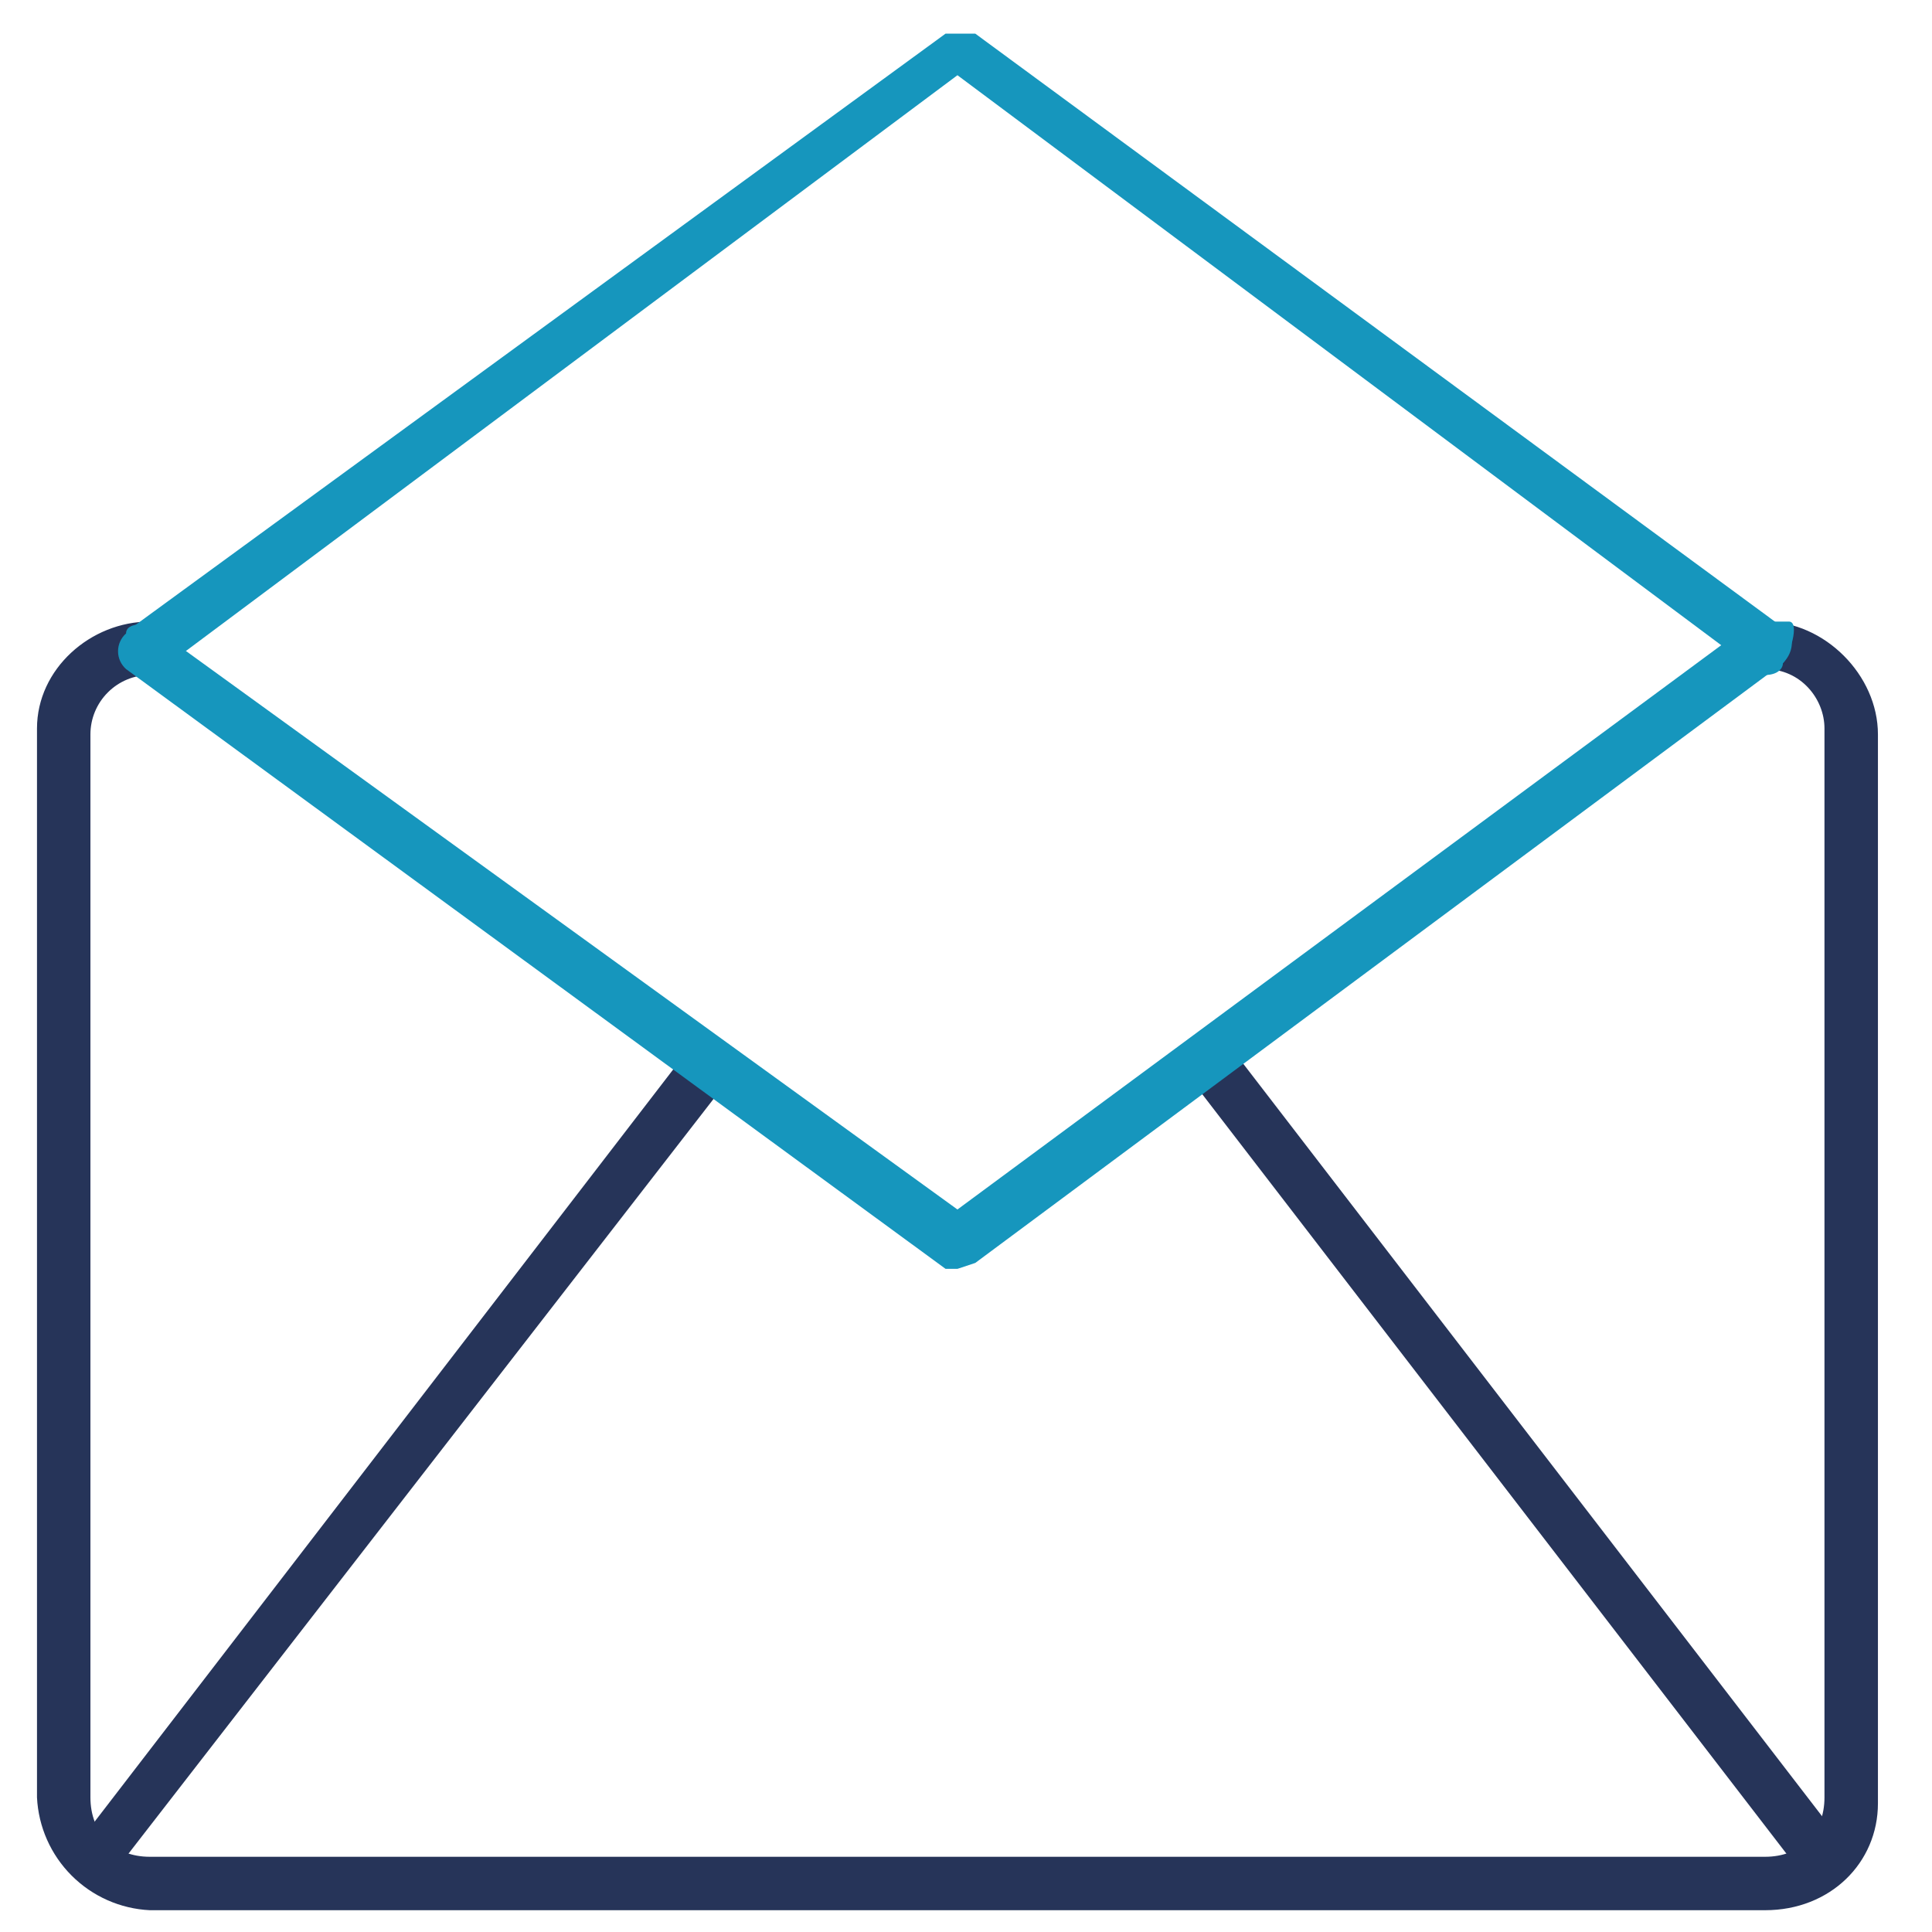
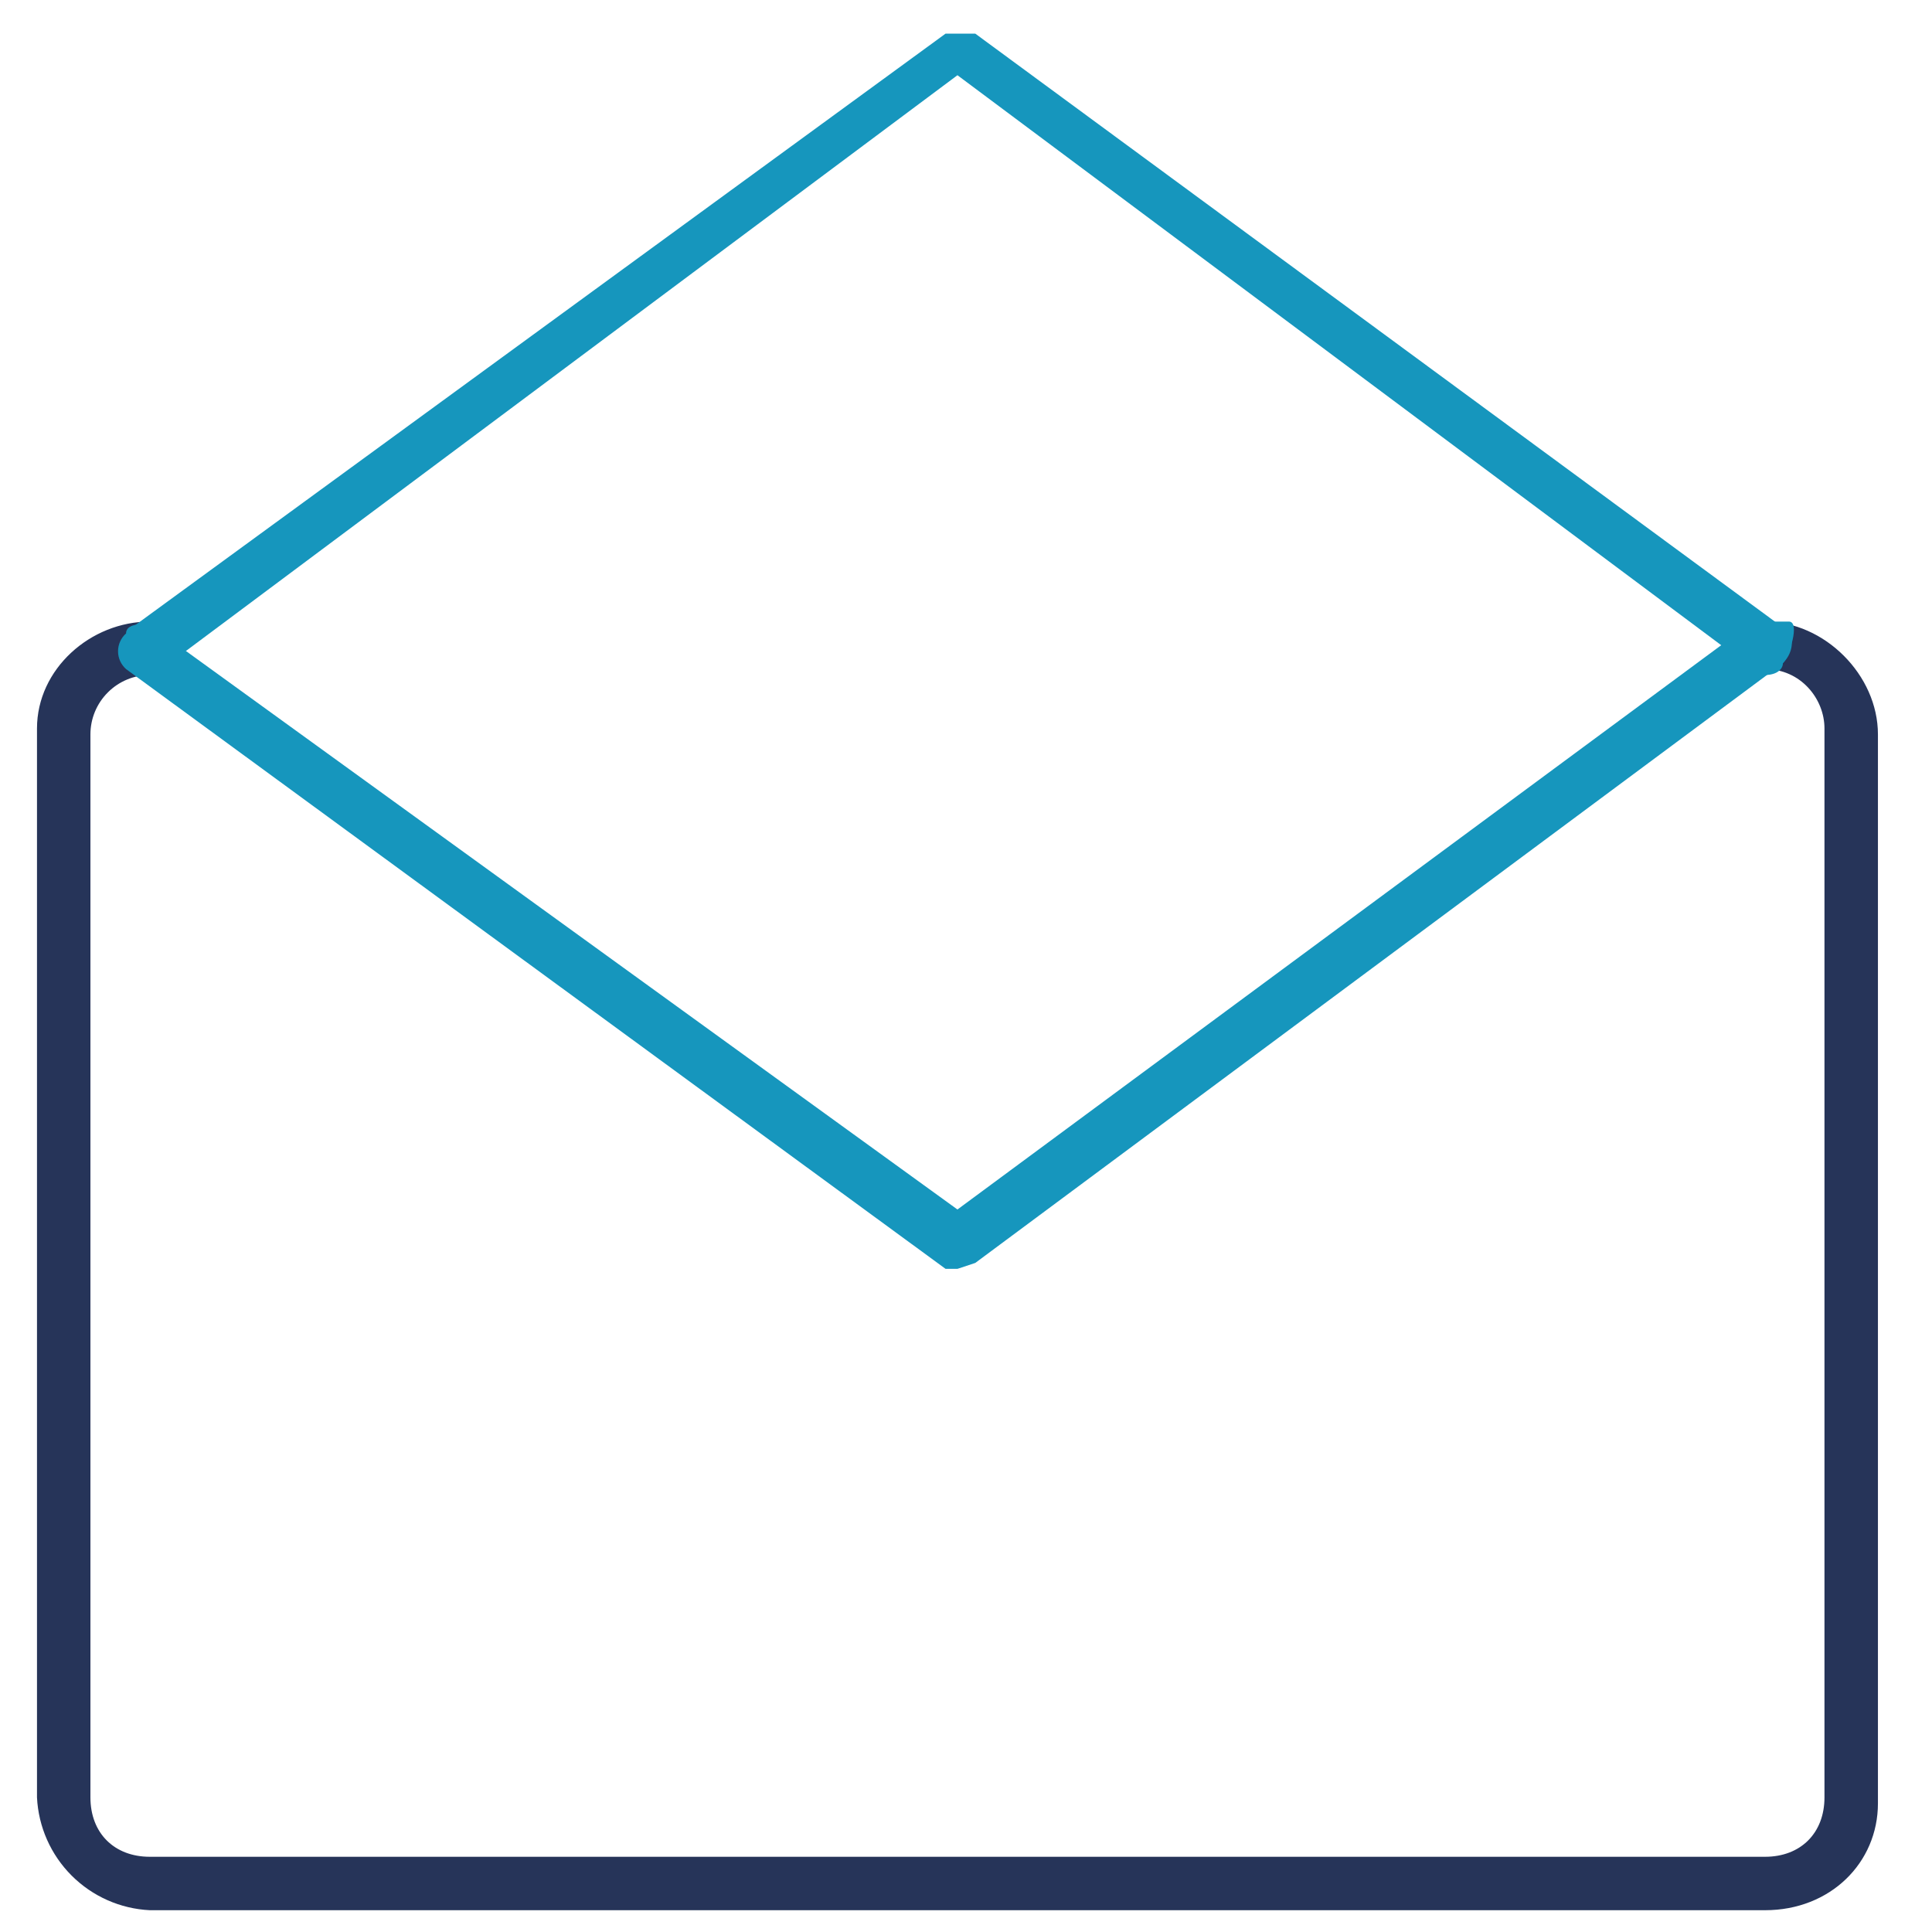
<svg xmlns="http://www.w3.org/2000/svg" width="61" height="61" viewBox="0 0 61 61" fill="none">
  <path d="M55.73 60.312H4.73C3.8 60.267 2.92 59.877 2.262 59.219C1.603 58.56 1.213 57.68 1.168 56.75V23C1.168 21.125 2.855 19.625 4.73 19.625C5.105 19.625 5.48 20 5.48 20.375C5.48 20.75 5.105 21.312 4.73 21.312C4.233 21.312 3.756 21.51 3.405 21.862C3.053 22.213 2.855 22.69 2.855 23.188V56.75C2.855 57.875 3.605 58.625 4.73 58.625H55.73C56.855 58.625 57.605 57.875 57.605 56.75V23C57.605 22.062 56.855 21.125 55.73 21.125C55.355 21.125 54.98 20.938 54.98 20.375C54.98 19.812 55.355 19.625 55.73 19.625C57.605 19.625 59.293 21.312 59.293 23.188V56.938C59.293 58.812 57.793 60.312 55.73 60.312Z" fill="#263459" />
-   <path d="M3.418 58.812H2.855C2.776 58.742 2.712 58.656 2.668 58.559C2.624 58.462 2.602 58.356 2.602 58.25C2.602 58.144 2.624 58.038 2.668 57.941C2.712 57.844 2.776 57.758 2.855 57.688L21.605 33.312C21.793 33.125 22.355 32.938 22.73 33.312C23.105 33.5 23.105 34.062 22.73 34.438L3.98 58.625L3.418 58.812ZM57.23 58.812L56.48 58.625L37.73 34.25C37.624 34.117 37.566 33.952 37.566 33.781C37.566 33.611 37.624 33.446 37.73 33.312C38.105 32.938 38.668 33.125 39.043 33.312L57.793 57.688V58.625L57.23 58.812Z" fill="#263459" />
  <path d="M30.23 40.062H29.855L3.98 21.125C3.901 21.055 3.837 20.968 3.793 20.871C3.749 20.774 3.727 20.669 3.727 20.562C3.727 20.456 3.749 20.351 3.793 20.254C3.837 20.157 3.901 20.07 3.98 20C3.98 19.625 4.73 19.625 5.105 20L30.23 38.188L55.355 19.625H56.48C56.855 19.625 56.48 20.75 56.293 20.938L30.793 39.875L30.23 40.062Z" fill="#1696BD" />
  <path d="M55.73 21.125H55.355L30.23 2.375L5.105 21.125C4.918 21.312 4.355 21.125 4.168 20.938V19.812L29.855 1.062H30.793L56.293 19.812C56.668 20 56.668 20.562 56.293 20.938C56.293 21.125 56.105 21.312 55.73 21.312V21.125Z" fill="#1696BD" />
</svg>